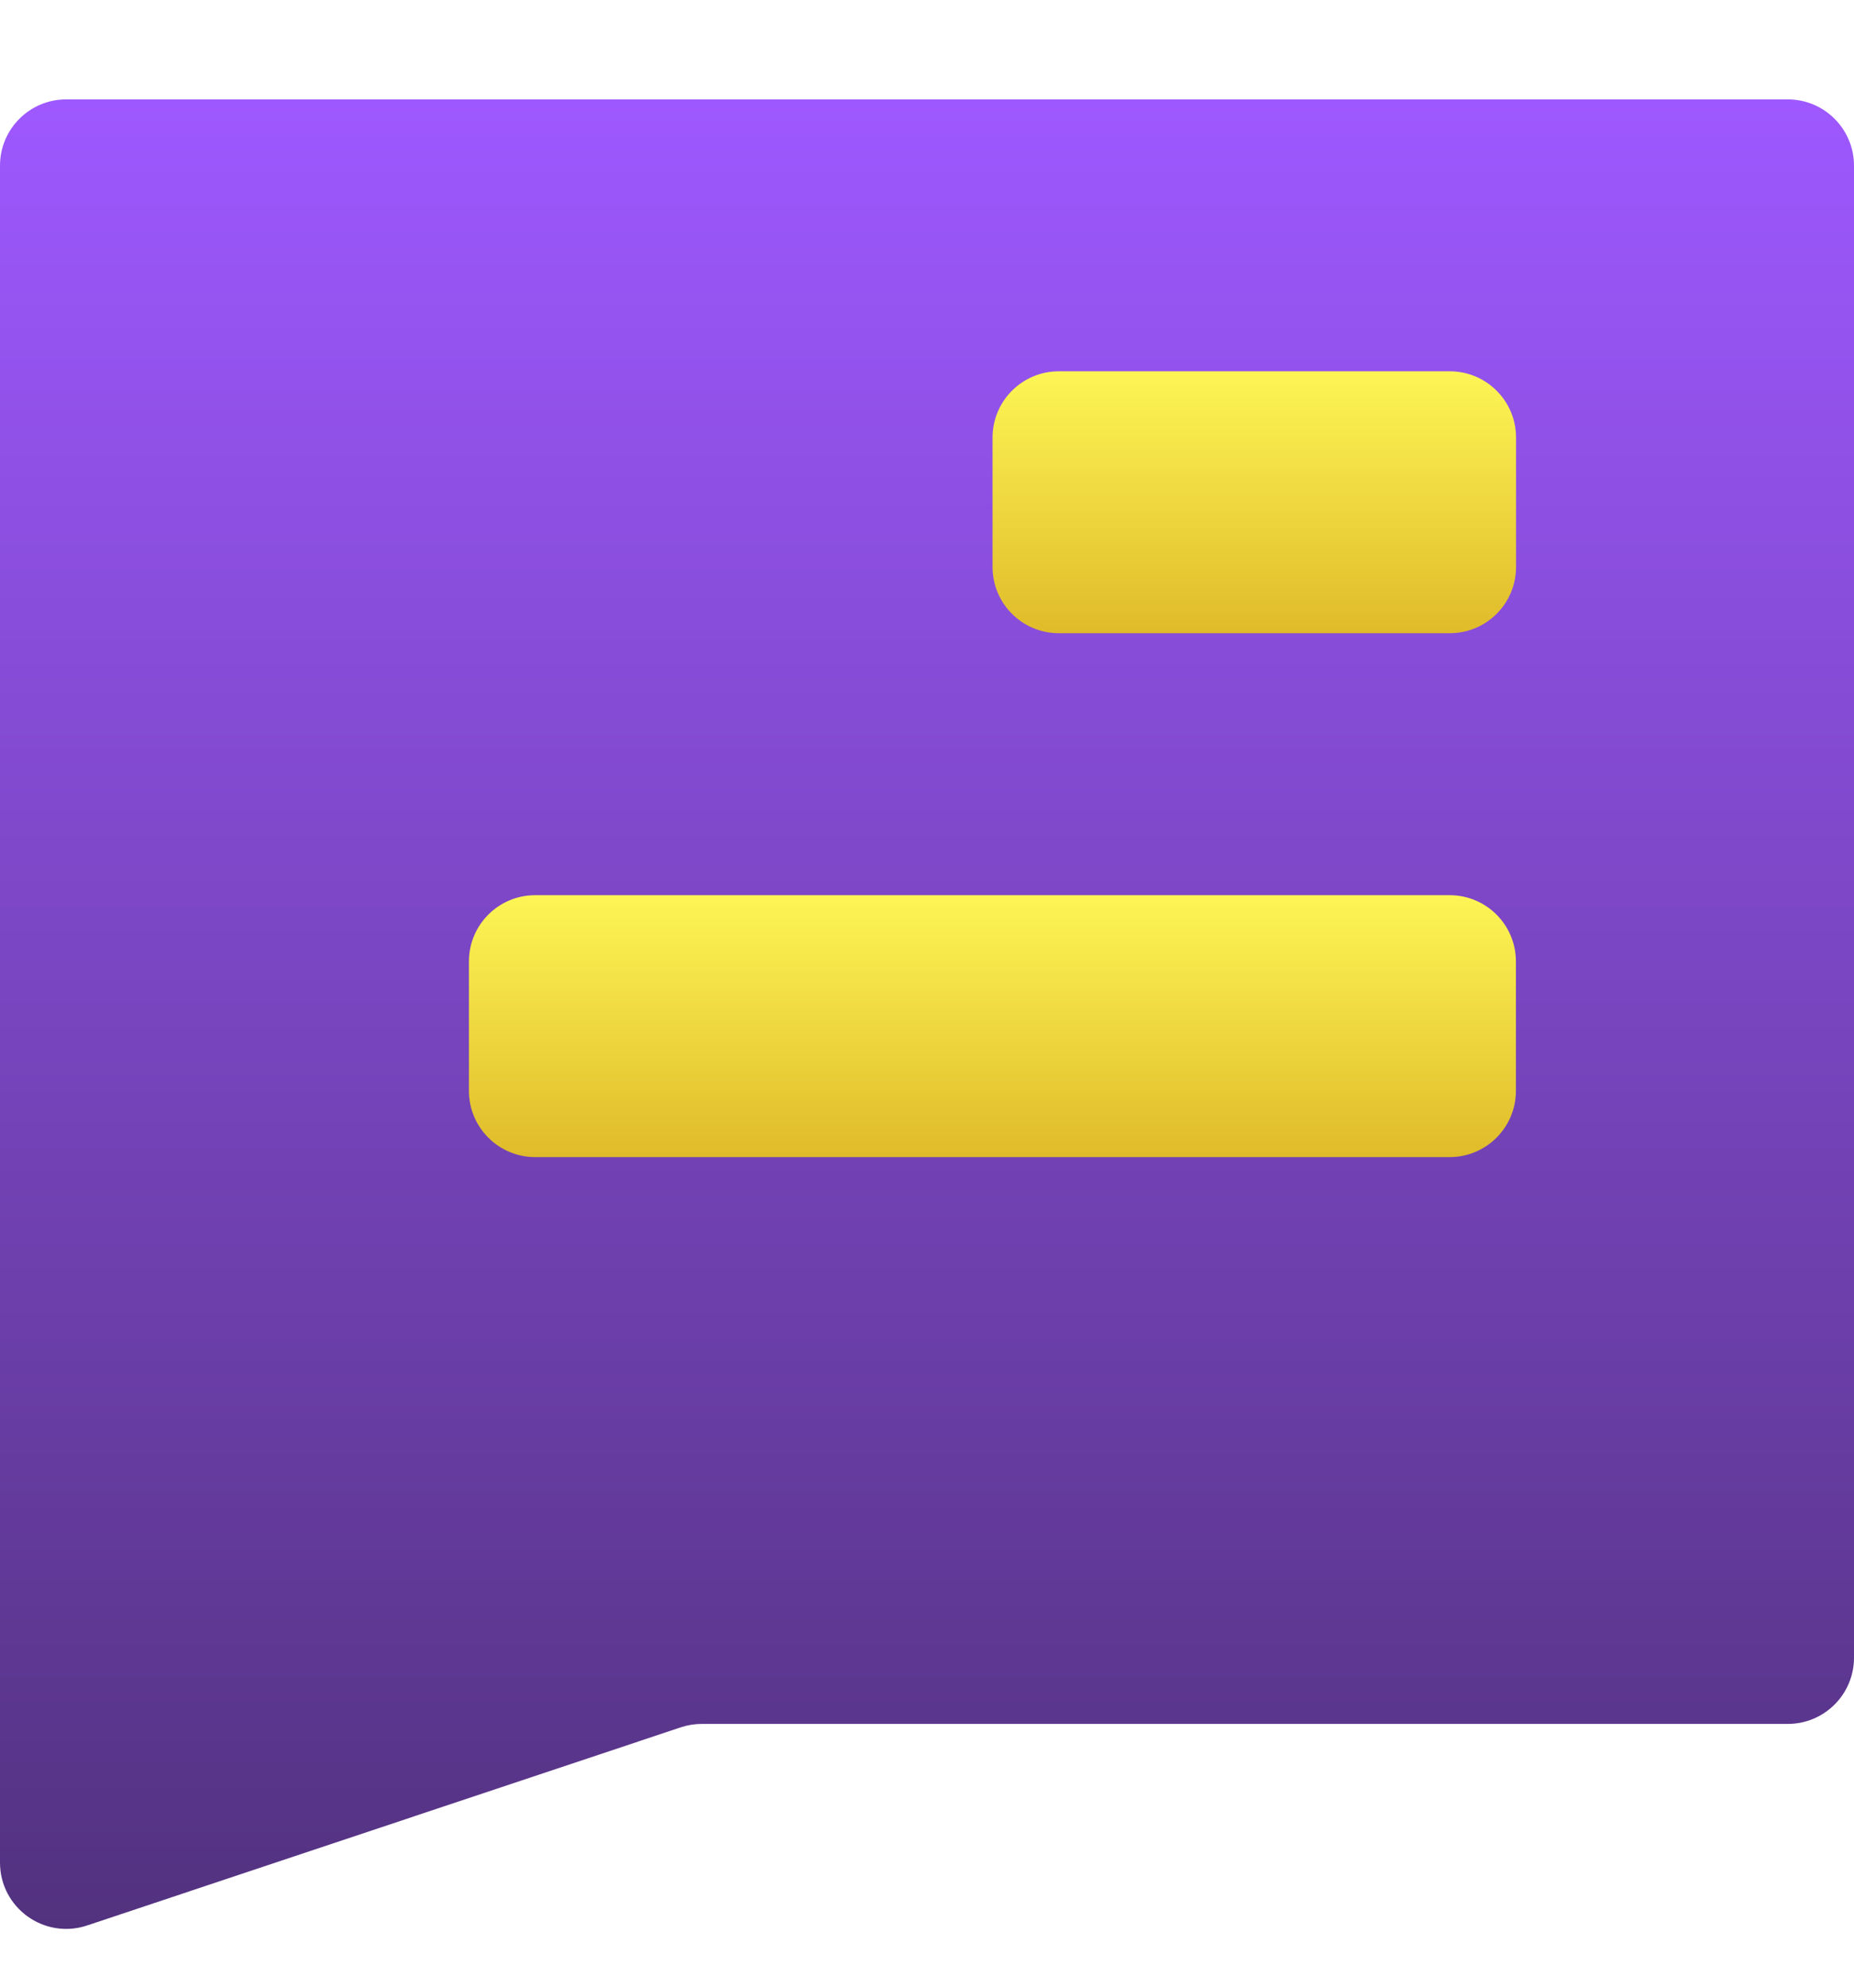
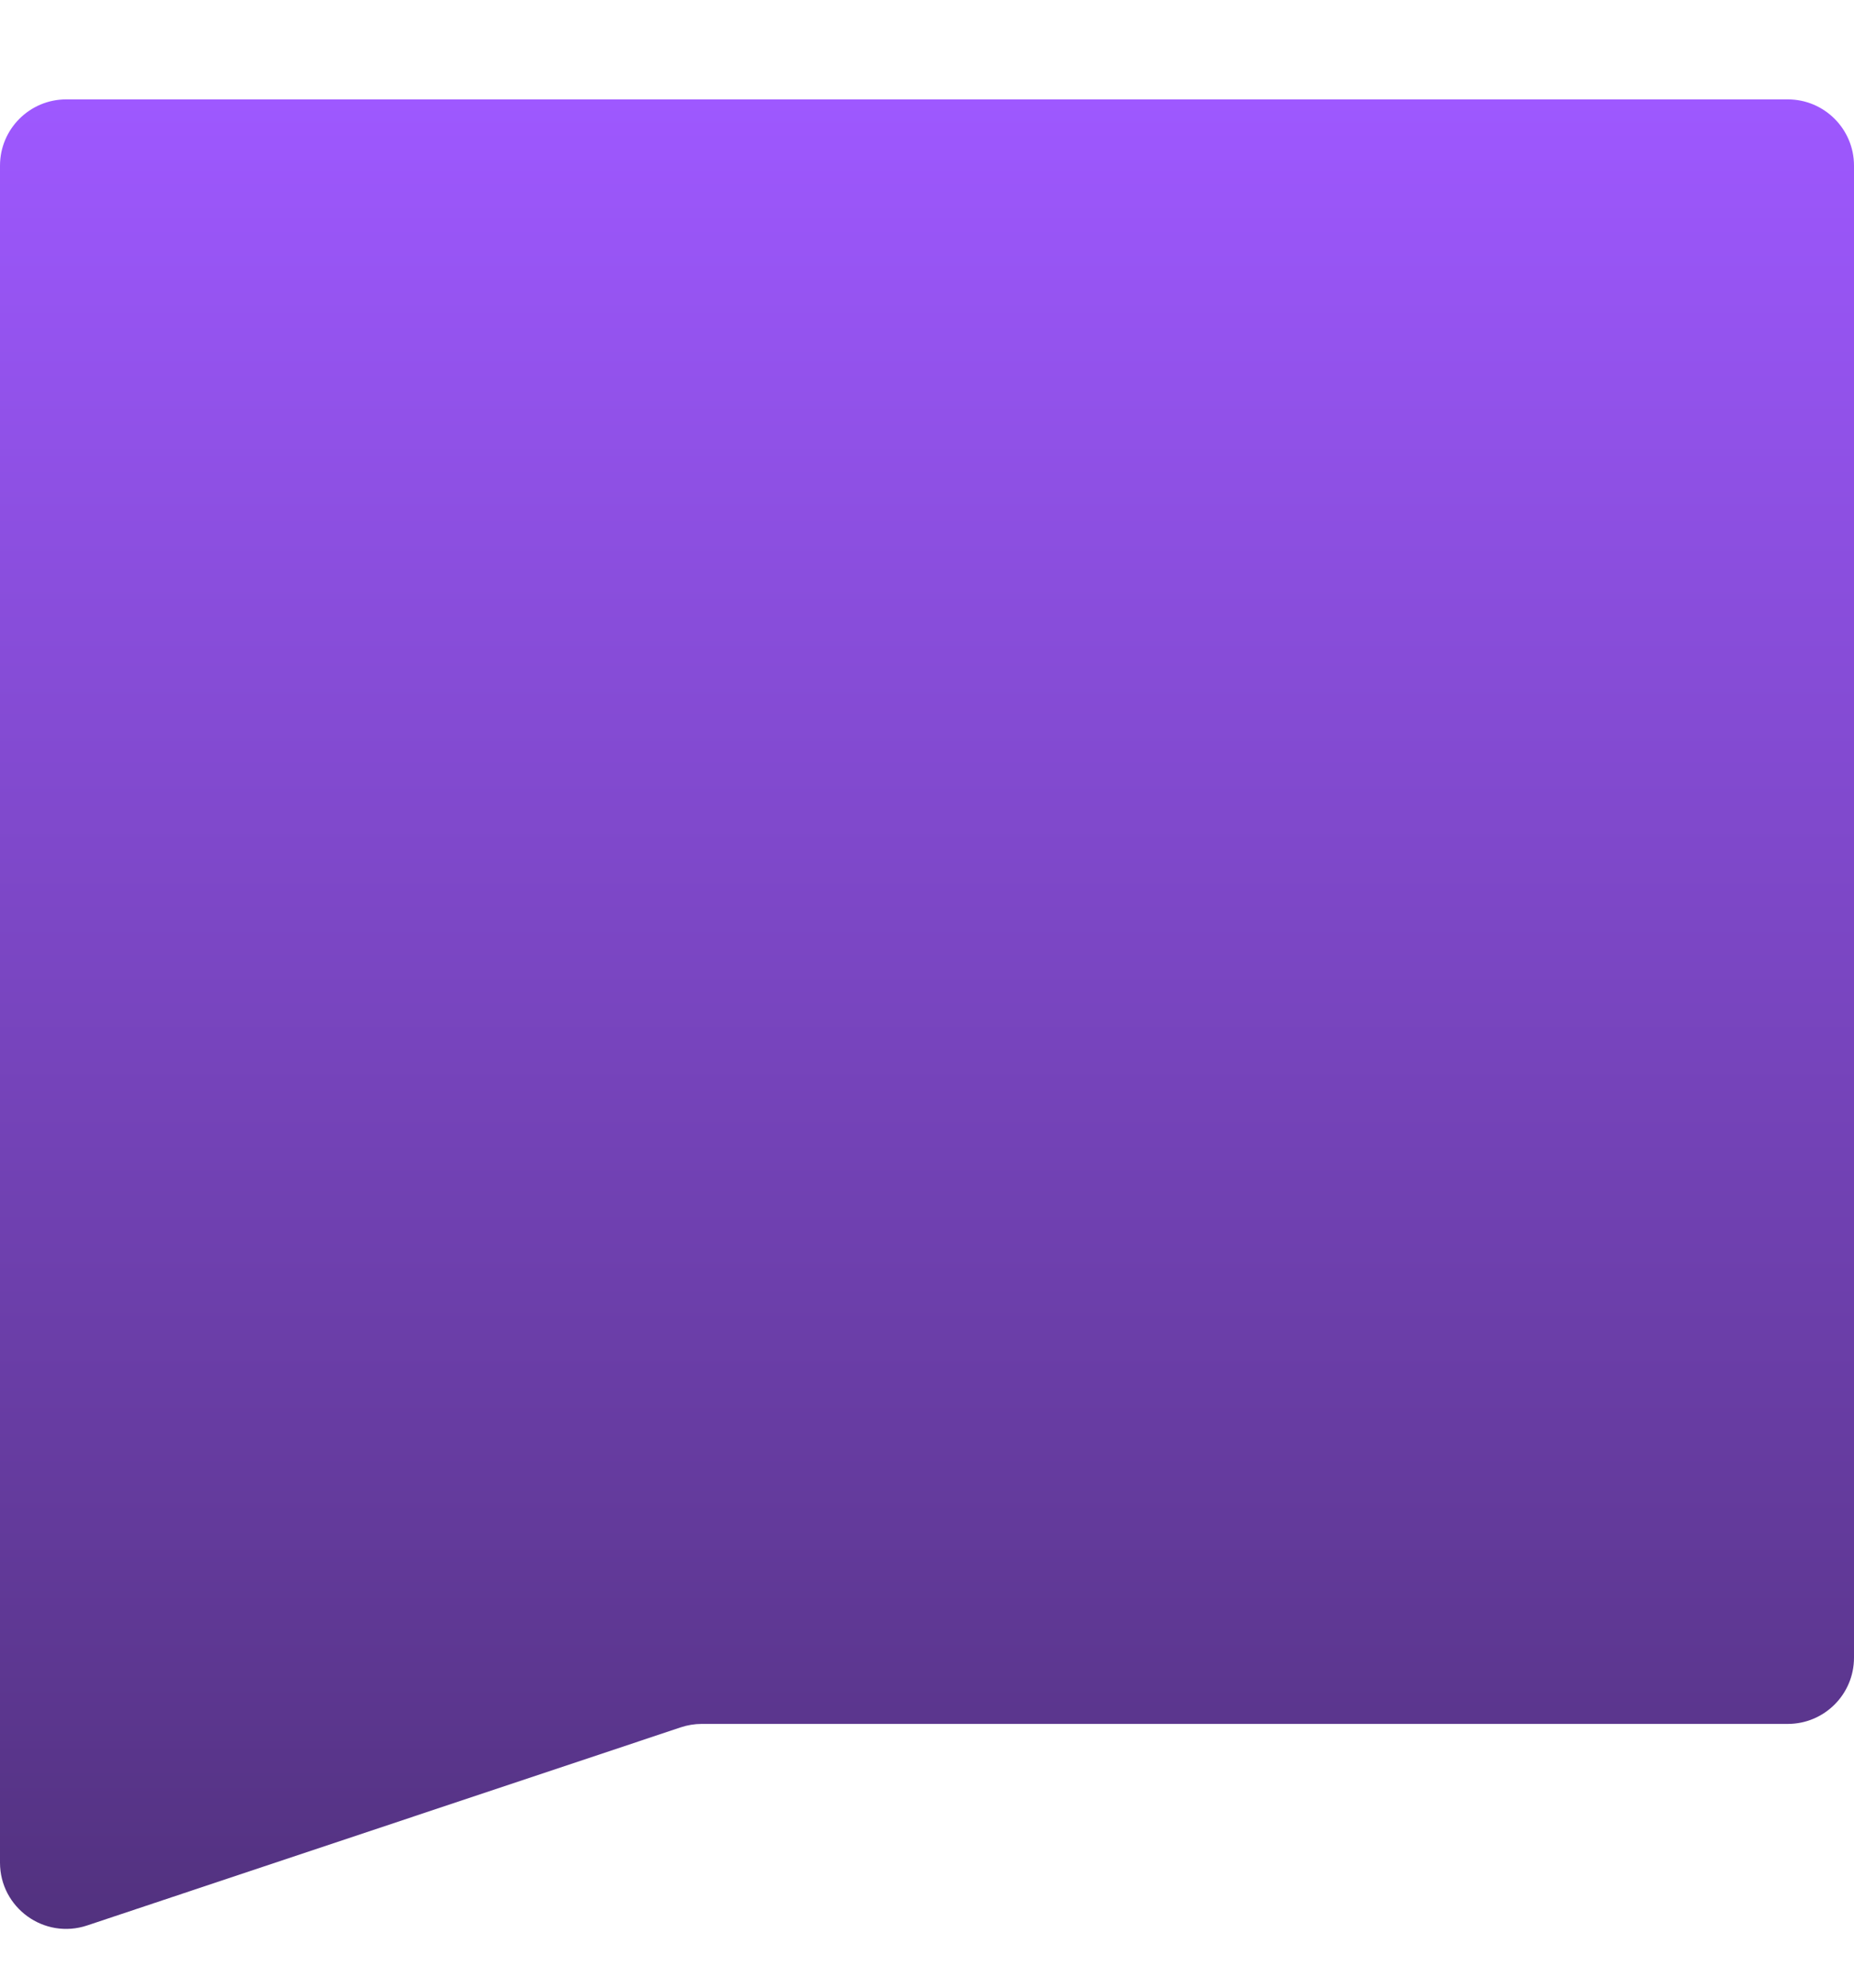
<svg xmlns="http://www.w3.org/2000/svg" width="28" height="30" viewBox="0 0 28 30" fill="none">
  <g filter="url(#filter0_d_2533_20599)">
    <path d="M1 0C0.448 0 0 0.448 0 1V26.612C0 27.295 0.669 27.777 1.316 27.561L10.28 24.571C10.382 24.537 10.489 24.519 10.597 24.519H27C27.552 24.519 28 24.072 28 23.519V1C28 0.448 27.552 0 27 0H1Z" fill="url(#paint0_linear_2533_20599)" />
  </g>
  <g filter="url(#filter1_d_2533_20599)">
-     <path d="M7.082 14.011C7.082 13.459 7.53 13.011 8.082 13.011H21.894C22.446 13.011 22.894 13.459 22.894 14.011V15.964C22.894 16.516 22.446 16.964 21.894 16.964H8.082C7.53 16.964 7.082 16.516 7.082 15.964V14.011Z" fill="url(#paint1_linear_2533_20599)" />
-   </g>
+     </g>
  <g filter="url(#filter2_d_2533_20599)">
-     <path d="M14.99 6.104C14.99 5.552 15.438 5.104 15.99 5.104H21.896C22.448 5.104 22.896 5.552 22.896 6.104V8.057C22.896 8.61 22.448 9.057 21.896 9.057H15.99C15.438 9.057 14.99 8.61 14.99 8.057V6.104Z" fill="url(#paint2_linear_2533_20599)" />
-   </g>
+     </g>
  <defs>
    <filter id="filter0_d_2533_20599" x="0" y="0" width="28" height="29.113" filterUnits="userSpaceOnUse" color-interpolation-filters="sRGB">
      <feFlood flood-opacity="0" result="BackgroundImageFix" />
      <feColorMatrix in="SourceAlpha" type="matrix" values="0 0 0 0 0 0 0 0 0 0 0 0 0 0 0 0 0 0 127 0" result="hardAlpha" />
      <feOffset dy="1.5" />
      <feColorMatrix type="matrix" values="0 0 0 0 0.278 0 0 0 0 0.158 0 0 0 0 0.44 0 0 0 1 0" />
      <feBlend mode="normal" in2="BackgroundImageFix" result="effect1_dropShadow_2533_20599" />
      <feBlend mode="normal" in="SourceGraphic" in2="effect1_dropShadow_2533_20599" result="shape" />
    </filter>
    <filter id="filter1_d_2533_20599" x="7.082" y="13.011" width="15.812" height="4.453" filterUnits="userSpaceOnUse" color-interpolation-filters="sRGB">
      <feFlood flood-opacity="0" result="BackgroundImageFix" />
      <feColorMatrix in="SourceAlpha" type="matrix" values="0 0 0 0 0 0 0 0 0 0 0 0 0 0 0 0 0 0 127 0" result="hardAlpha" />
      <feOffset dy="0.5" />
      <feColorMatrix type="matrix" values="0 0 0 0 0.775 0 0 0 0 0.626 0 0 0 0 0.058 0 0 0 1 0" />
      <feBlend mode="normal" in2="BackgroundImageFix" result="effect1_dropShadow_2533_20599" />
      <feBlend mode="normal" in="SourceGraphic" in2="effect1_dropShadow_2533_20599" result="shape" />
    </filter>
    <filter id="filter2_d_2533_20599" x="14.99" y="5.104" width="7.906" height="4.453" filterUnits="userSpaceOnUse" color-interpolation-filters="sRGB">
      <feFlood flood-opacity="0" result="BackgroundImageFix" />
      <feColorMatrix in="SourceAlpha" type="matrix" values="0 0 0 0 0 0 0 0 0 0 0 0 0 0 0 0 0 0 127 0" result="hardAlpha" />
      <feOffset dy="0.5" />
      <feColorMatrix type="matrix" values="0 0 0 0 0.775 0 0 0 0 0.626 0 0 0 0 0.058 0 0 0 1 0" />
      <feBlend mode="normal" in2="BackgroundImageFix" result="effect1_dropShadow_2533_20599" />
      <feBlend mode="normal" in="SourceGraphic" in2="effect1_dropShadow_2533_20599" result="shape" />
    </filter>
    <linearGradient id="paint0_linear_2533_20599" x1="14" y1="0" x2="14" y2="28" gradientUnits="userSpaceOnUse">
      <stop stop-color="#9E58FF" />
      <stop offset="1" stop-color="#51317D" />
    </linearGradient>
    <linearGradient id="paint1_linear_2533_20599" x1="14.988" y1="13.011" x2="14.988" y2="16.964" gradientUnits="userSpaceOnUse">
      <stop stop-color="#FDF555" />
      <stop offset="1" stop-color="#E0BB2A" />
    </linearGradient>
    <linearGradient id="paint2_linear_2533_20599" x1="18.943" y1="5.104" x2="18.943" y2="9.057" gradientUnits="userSpaceOnUse">
      <stop stop-color="#FDF555" />
      <stop offset="1" stop-color="#E0BB2A" />
    </linearGradient>
  </defs>
</svg>